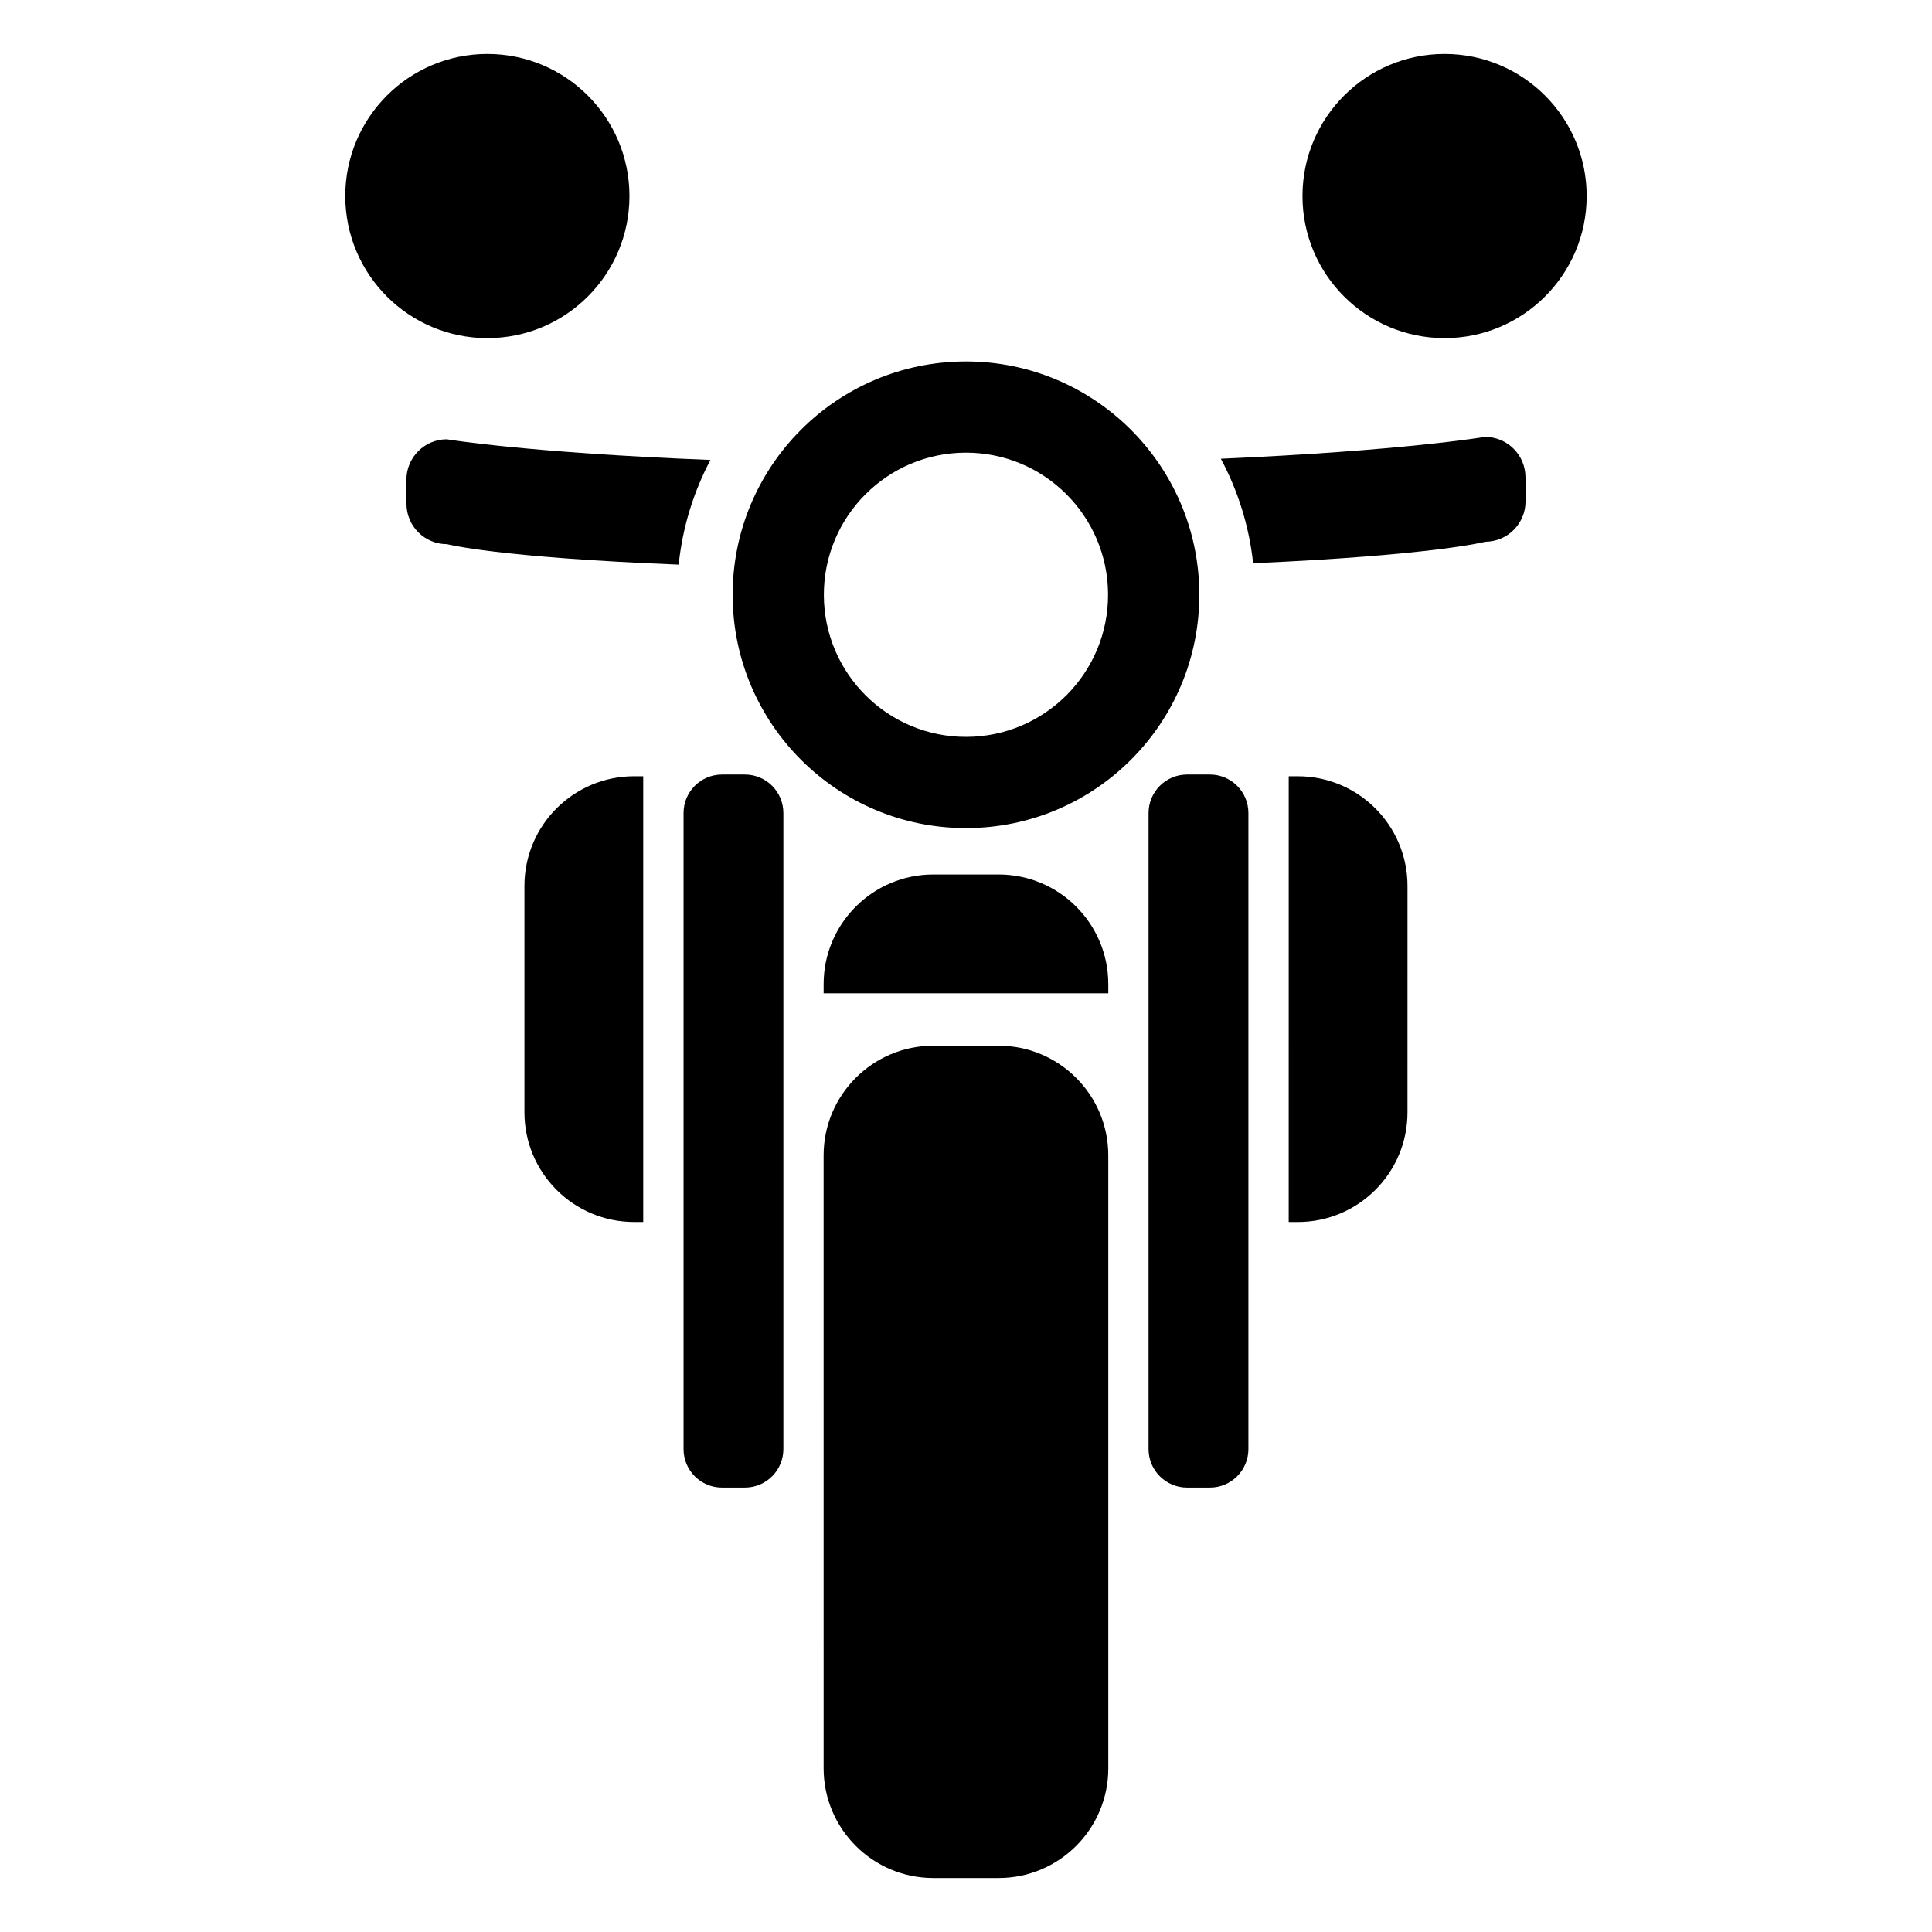
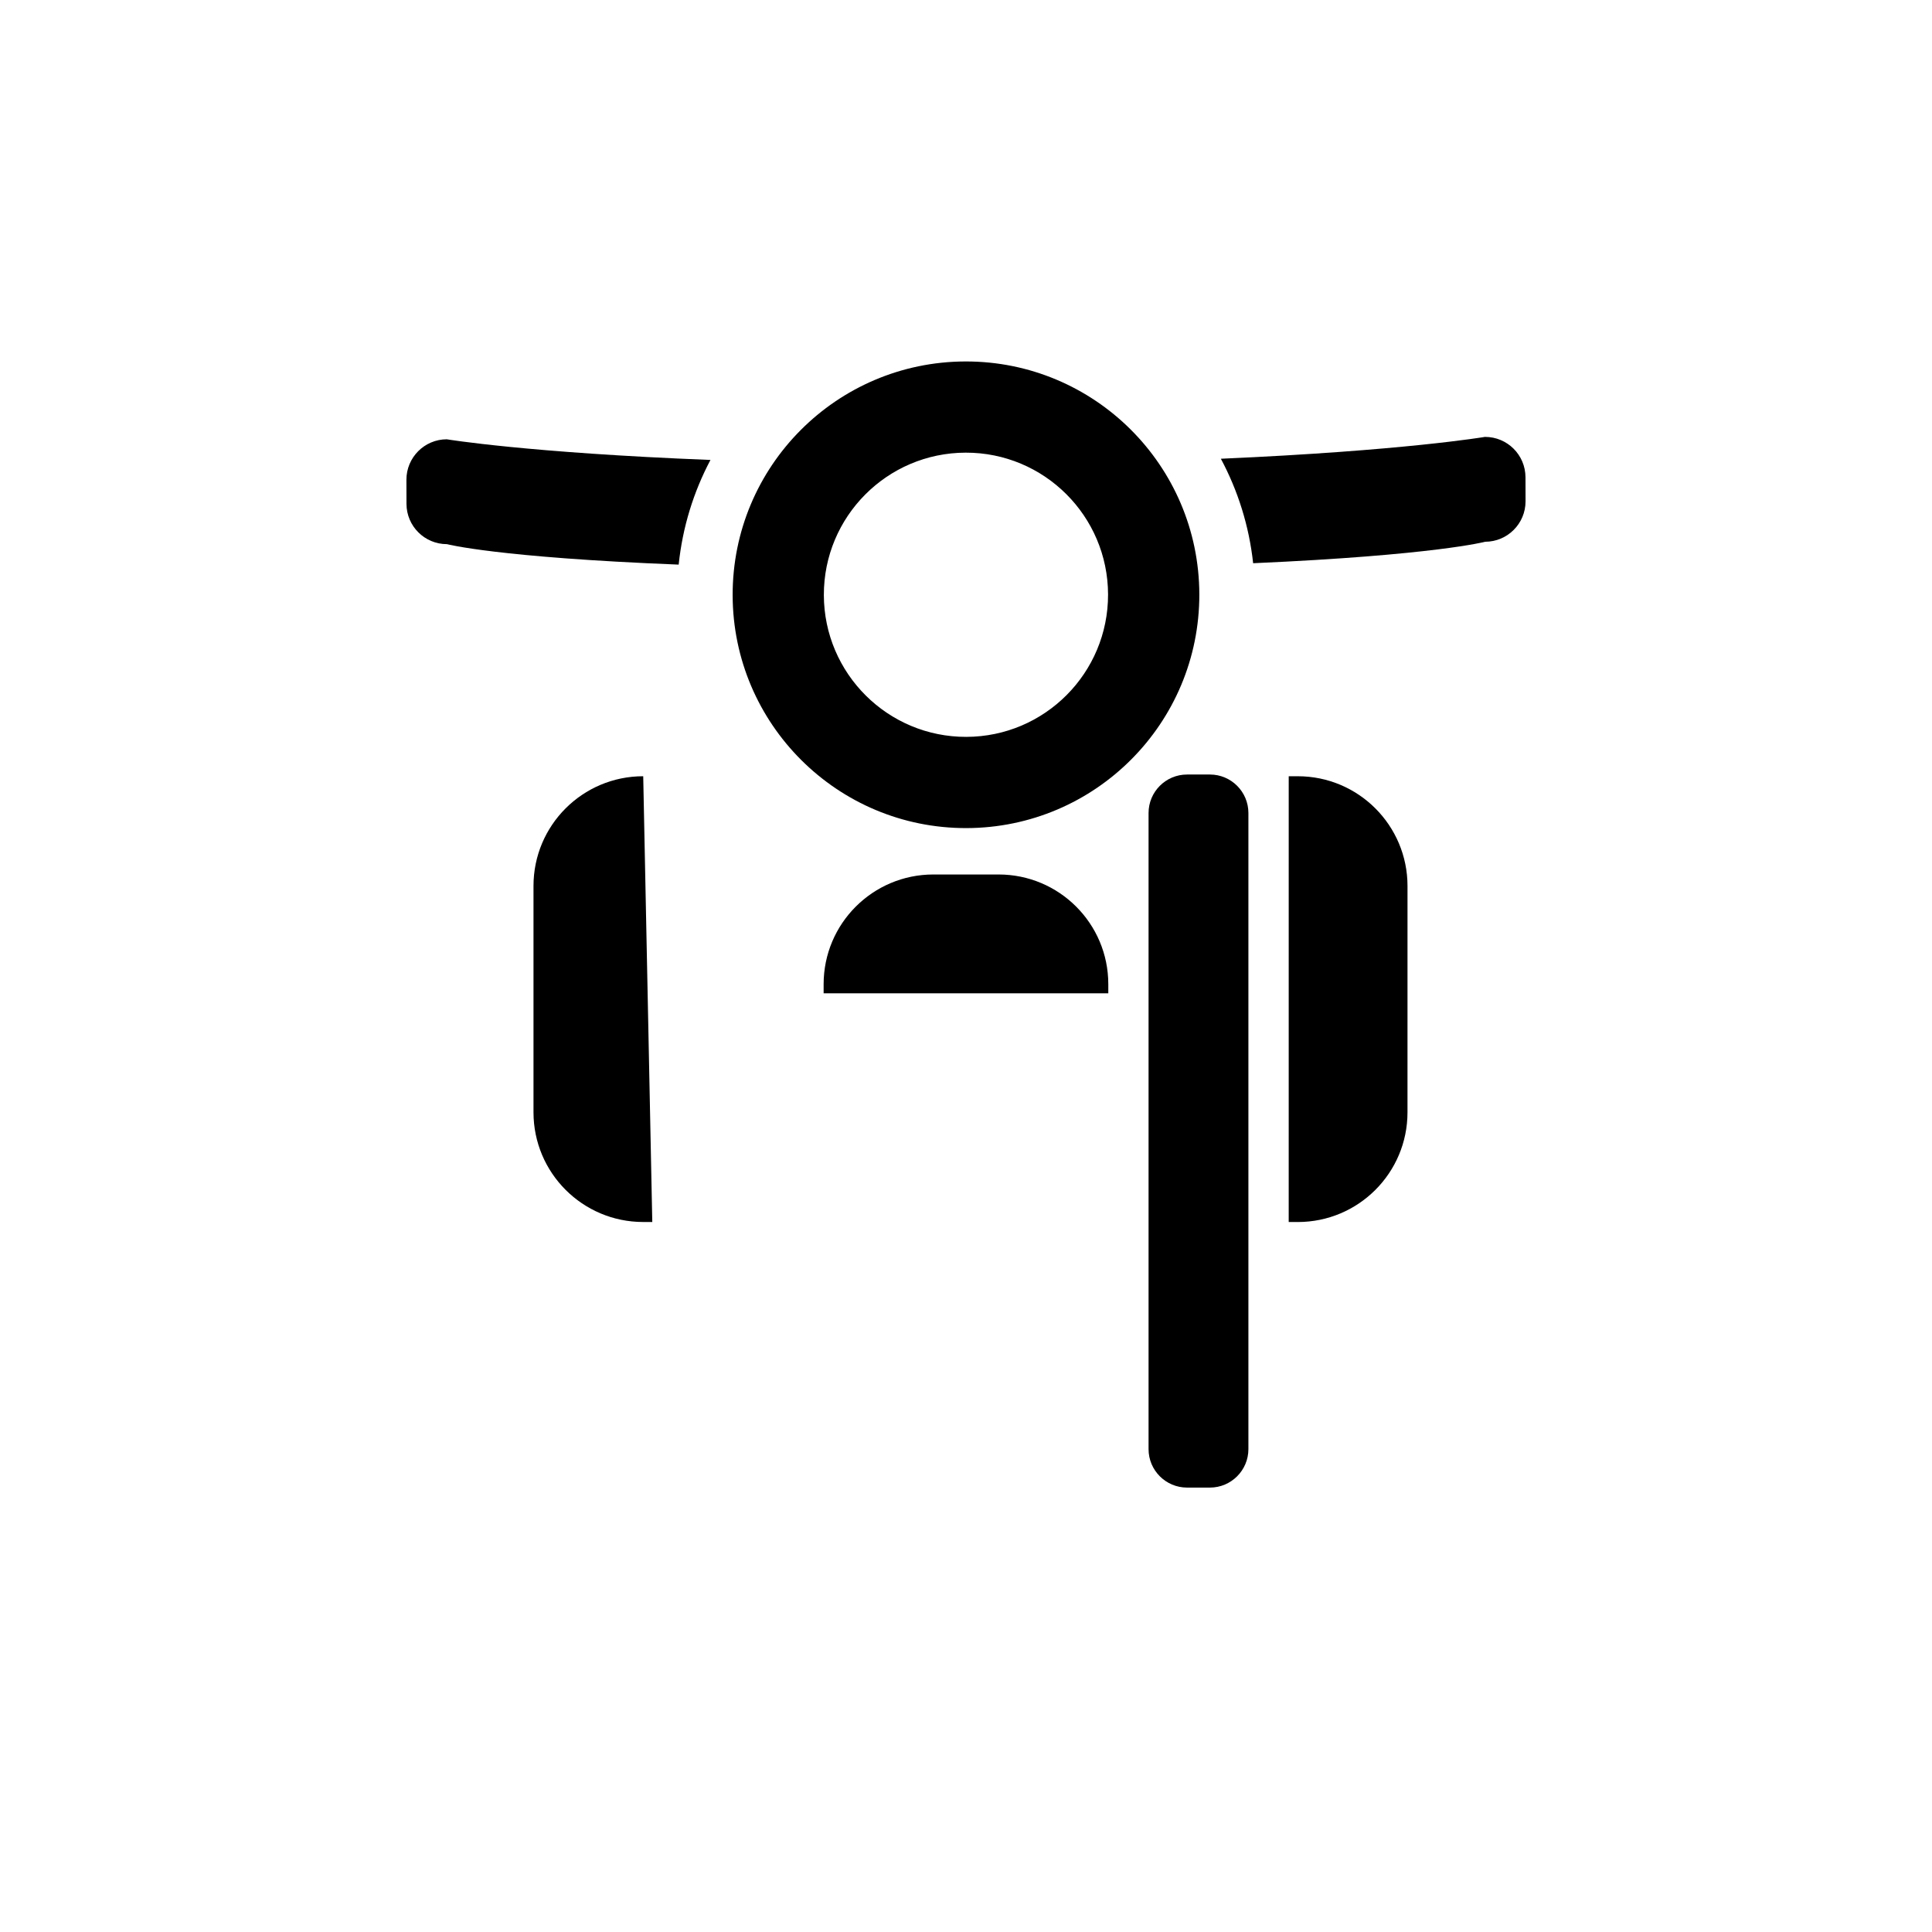
<svg xmlns="http://www.w3.org/2000/svg" fill="#000000" width="800px" height="800px" version="1.1" viewBox="144 144 512 512">
  <g>
    <path d="m332.28 265.89c-48.387-1.895-69.887-5.473-69.887-5.473-5.91 0.016-10.699 4.82-10.688 10.734l0.016 6.367c0.012 5.918 4.816 10.695 10.73 10.688 0 0 13.203 3.508 61.406 5.422 1.027-9.941 3.957-19.301 8.422-27.738z" />
    <path d="m548.27 270.47c-0.02-5.914-4.816-10.695-10.742-10.688 0 0-21.617 3.672-69.988 5.789 4.504 8.414 7.477 17.766 8.555 27.688 48.152-2.133 61.5-5.688 61.5-5.688 5.914-0.016 10.699-4.816 10.691-10.734z" />
    <path d="m399.85 239.79c-34.152 0.082-61.773 27.824-61.691 61.973 0.082 34.148 27.824 61.773 61.973 61.691 34.148-0.082 61.773-27.824 61.703-61.973-0.09-34.152-27.836-61.77-61.984-61.691zm0.234 99.488c-20.797 0.051-37.699-16.777-37.754-37.574-0.047-20.797 16.781-37.695 37.574-37.746 20.793-0.051 37.691 16.773 37.742 37.574 0.047 20.797-16.773 37.699-37.562 37.746z" />
-     <path d="m564.48 195.95c0 20.797-16.859 37.656-37.652 37.656-20.797 0-37.656-16.859-37.656-37.656 0-20.797 16.859-37.656 37.656-37.656 20.793 0 37.652 16.859 37.652 37.656" />
-     <path d="m310.81 195.95c0 20.797-16.855 37.656-37.652 37.656s-37.656-16.859-37.656-37.656c0-20.797 16.859-37.656 37.656-37.656s37.652 16.859 37.652 37.656" />
-     <path d="m437.71 612.62c0 16.062-13.012 29.078-29.074 29.078h-17.289c-16.062 0-29.078-13.023-29.078-29.078l-0.004-162.42c0-16.062 13.027-29.078 29.078-29.078h17.289c16.062 0 29.074 13.023 29.074 29.078z" />
    <path d="m437.71 407.23v-2.41c0-16.062-13.012-29.074-29.074-29.074h-17.289c-16.051 0-29.078 13.012-29.078 29.074v2.41z" />
    <path d="m448.38 359.46c0-5.633 4.57-10.203 10.203-10.203h6.066c5.617 0 10.191 4.566 10.191 10.203v168.57c0 5.617-4.566 10.195-10.191 10.195h-6.066c-5.633 0-10.203-4.566-10.203-10.195z" />
    <path d="m485.52 467.85h2.402c16.062 0 29.078-13.008 29.078-29.07l0.004-59.98c0-16.055-13.012-29.086-29.078-29.086h-2.402z" />
-     <path d="m325.15 359.46c0-5.633 4.555-10.203 10.191-10.203h6.07c5.629 0 10.191 4.566 10.191 10.203v168.57c0 5.617-4.559 10.195-10.191 10.195h-6.07c-5.637 0-10.191-4.566-10.191-10.195z" />
-     <path d="m314.46 349.71h-2.402c-16.062 0-29.078 13.008-29.078 29.074v59.98c0 16.062 13.012 29.078 29.078 29.078h2.402z" />
+     <path d="m314.46 349.71c-16.062 0-29.078 13.008-29.078 29.074v59.98c0 16.062 13.012 29.078 29.078 29.078h2.402z" />
  </g>
</svg>